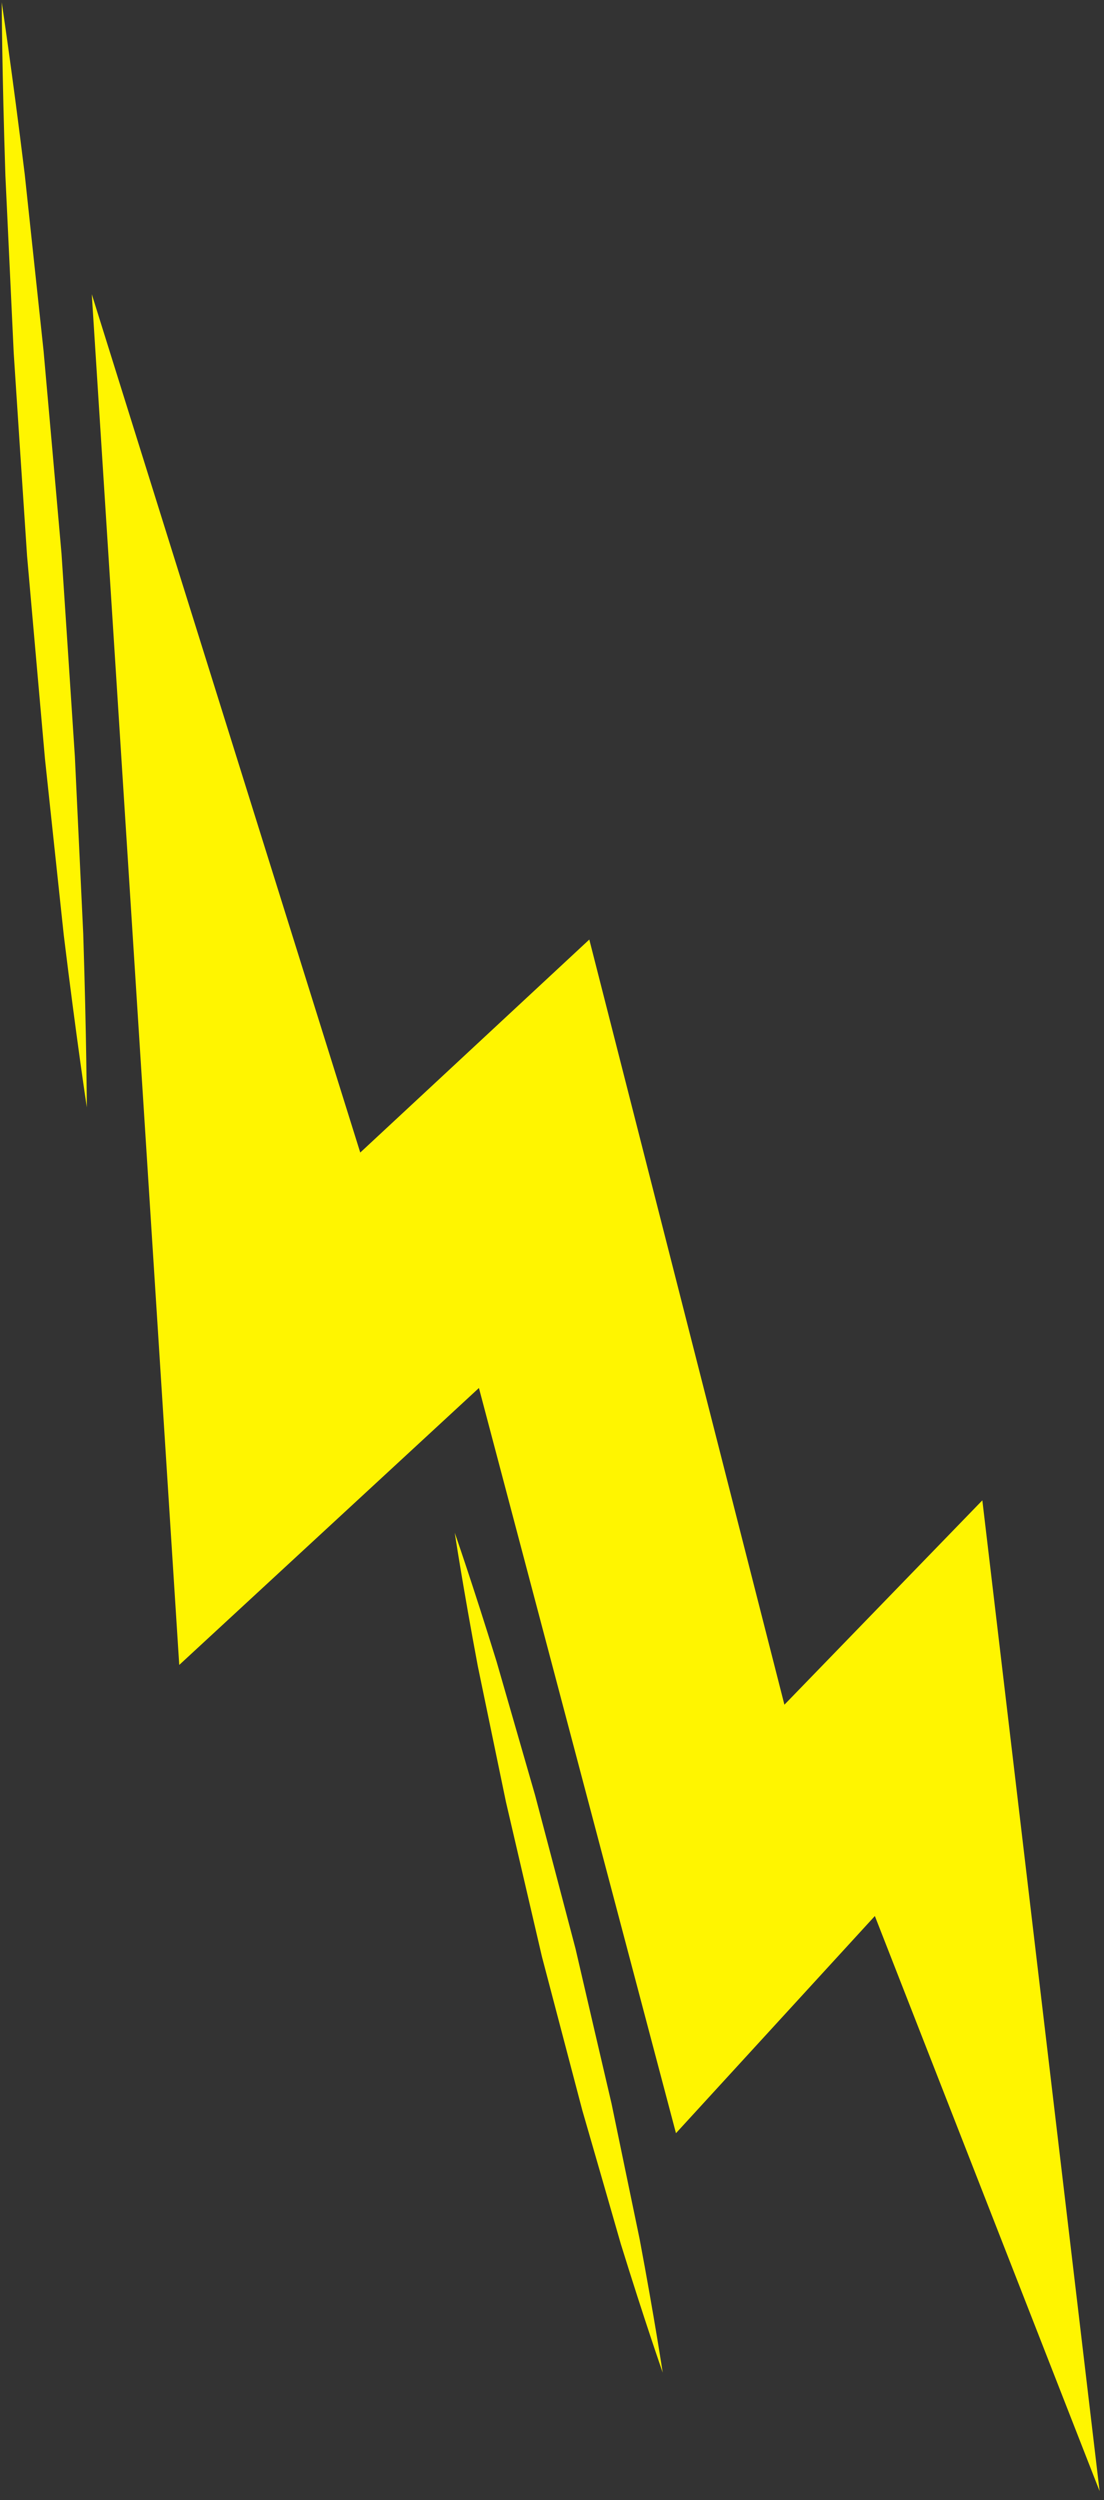
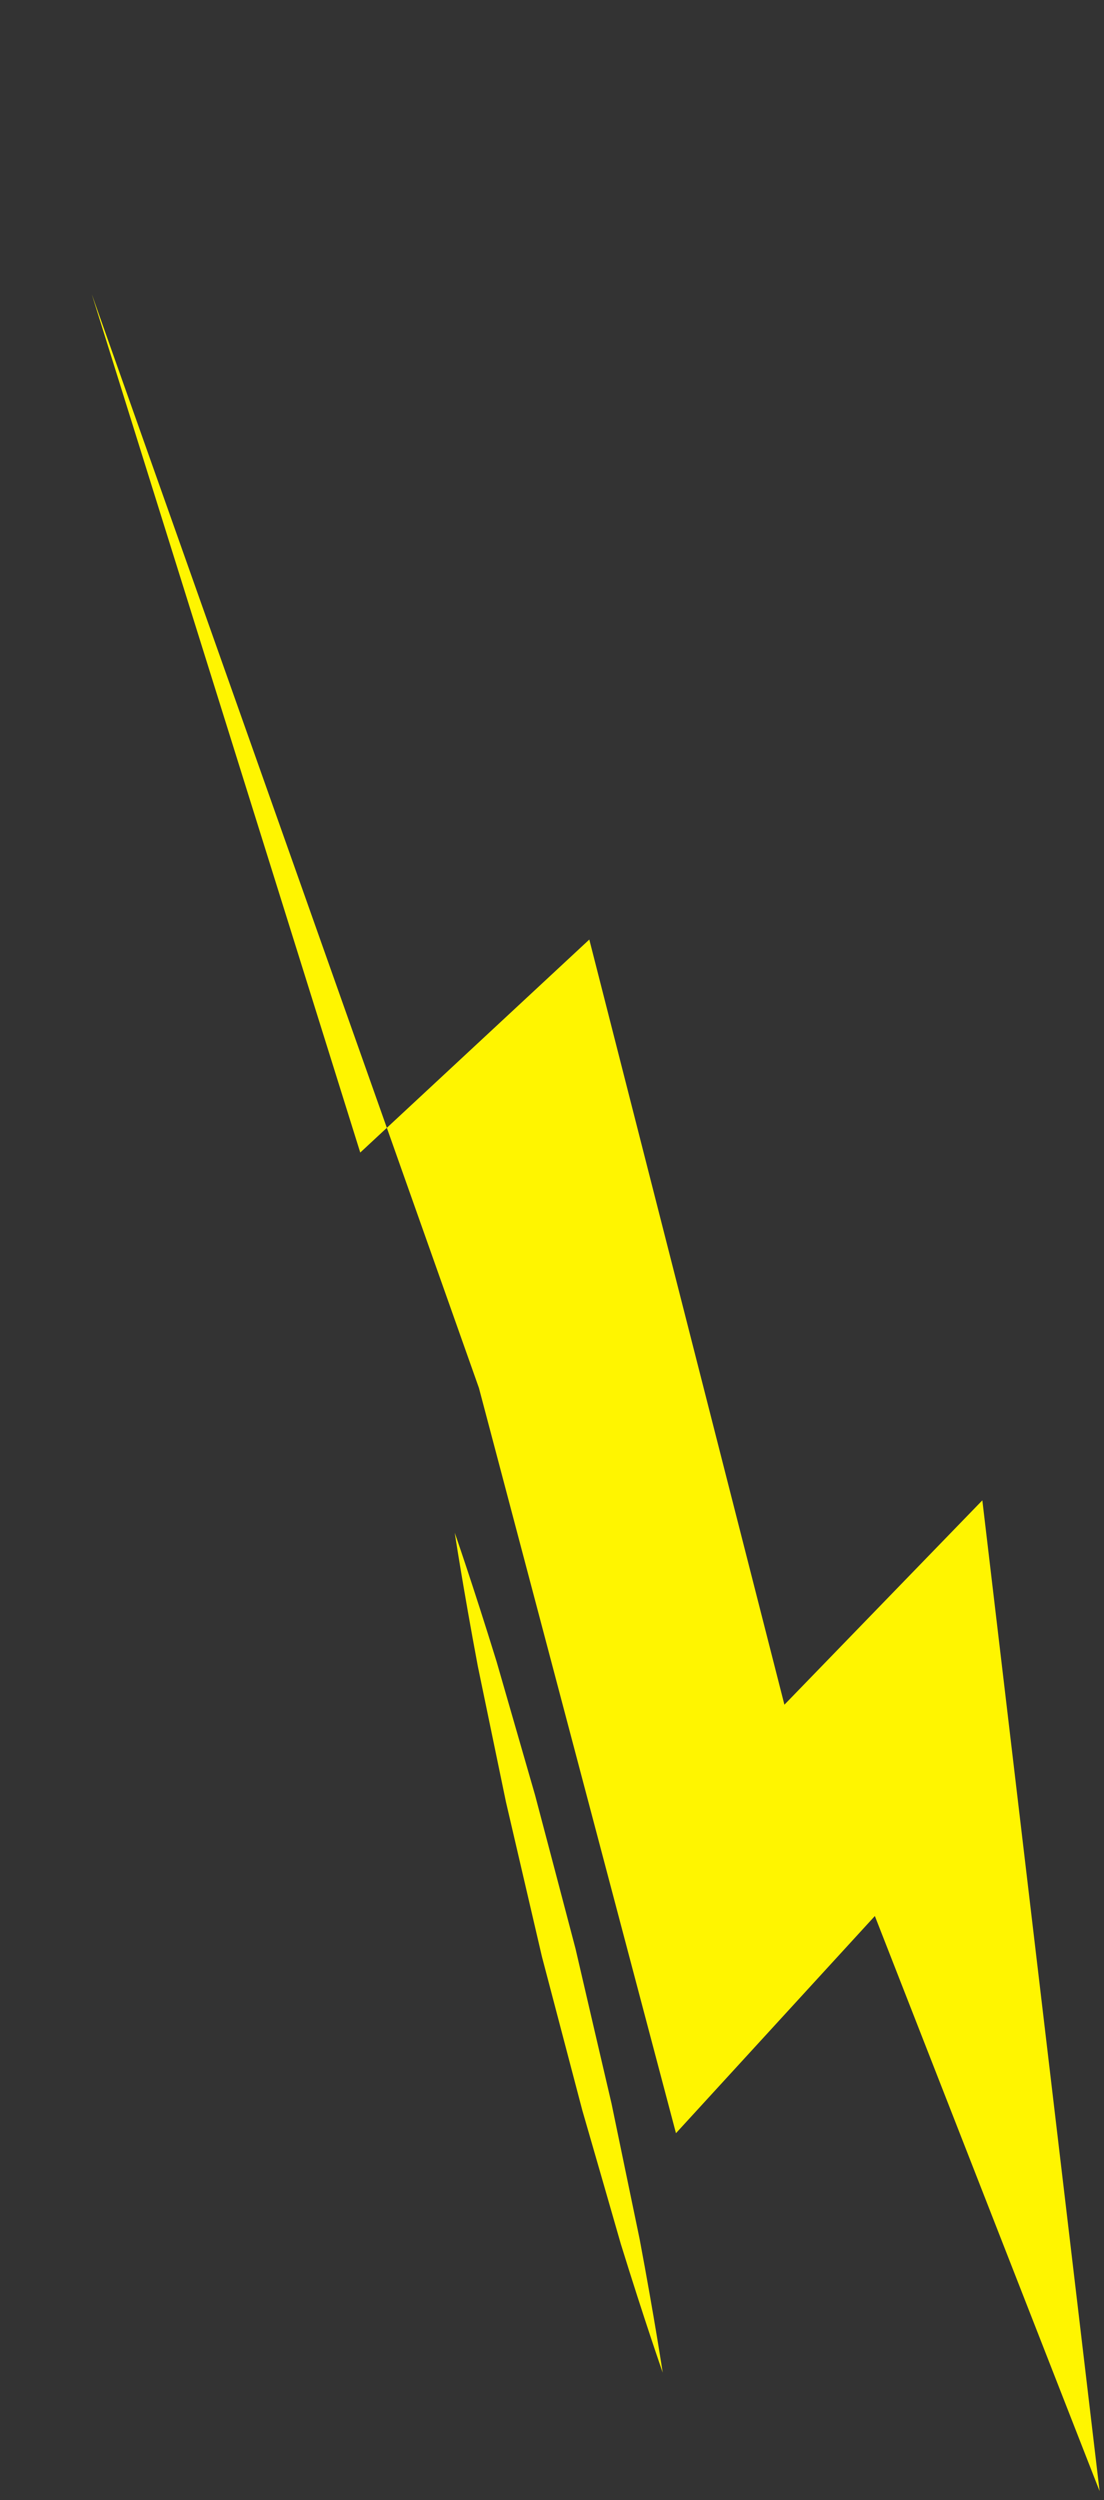
<svg xmlns="http://www.w3.org/2000/svg" width="106" height="240" viewBox="0 0 106 240" fill="none">
  <rect x="0" y="0" width="106" height="240" fill="#333333" stroke="none" />
  <g clip-path="url(#clip0_2025_6798)">
-     <path d="M45.985 133.238L64.903 204.773L83.999 183.925L105.577 239.131L94.319 144.023L75.315 163.641L56.582 90.19L34.589 110.638L8.812 28.241L17.21 159.824L45.985 133.238Z" fill="#FFF500" />
+     <path d="M45.985 133.238L64.903 204.773L83.999 183.925L105.577 239.131L94.319 144.023L75.315 163.641L56.582 90.19L34.589 110.638L8.812 28.241L45.985 133.238Z" fill="#FFF500" />
    <path d="M0.164 0.217L8.336 106.274L0.164 0.217Z" fill="#FFF500" />
-     <path d="M0.164 0.217C0.164 0.217 0.195 6.877 0.518 16.868C0.748 21.848 1.03 27.664 1.318 33.899C1.723 40.119 2.158 46.754 2.599 53.368C3.184 59.988 3.768 66.618 4.317 72.838C4.978 79.043 5.593 84.832 6.126 89.792C7.336 99.701 8.336 106.3 8.336 106.3C8.336 106.3 8.31 99.639 7.992 89.648C7.757 84.663 7.48 78.848 7.188 72.618C6.777 66.398 6.347 59.758 5.906 53.148C5.321 46.487 4.737 39.894 4.183 33.679C3.522 27.474 2.902 21.684 2.374 16.725C1.159 6.795 0.164 0.217 0.164 0.217Z" fill="#FFF500" />
    <path d="M43.662 147.134L63.63 227.753L43.662 147.134Z" fill="#FFF500" />
    <path d="M43.662 147.134C43.662 147.134 44.441 152.288 45.877 159.943C46.666 163.749 47.594 168.207 48.578 172.972C49.681 177.711 50.86 182.768 52.034 187.83C53.351 192.851 54.674 197.872 55.91 202.576C57.263 207.259 58.524 211.624 59.601 215.384C61.908 222.834 63.63 227.758 63.63 227.758C63.63 227.758 62.851 222.593 61.416 214.949C60.626 211.132 59.698 206.69 58.714 201.92C57.606 197.175 56.427 192.113 55.258 187.062C53.936 182.04 52.618 177.014 51.373 172.316C50.024 167.628 48.768 163.268 47.681 159.507C45.38 152.058 43.662 147.134 43.662 147.134Z" fill="#FFF500" />
  </g>
  <defs>
    <clipPath id="clip0_2025_6798">
      <rect width="105.413" height="238.936" fill="white" transform="translate(0.164 0.196)" />
    </clipPath>
  </defs>
</svg>